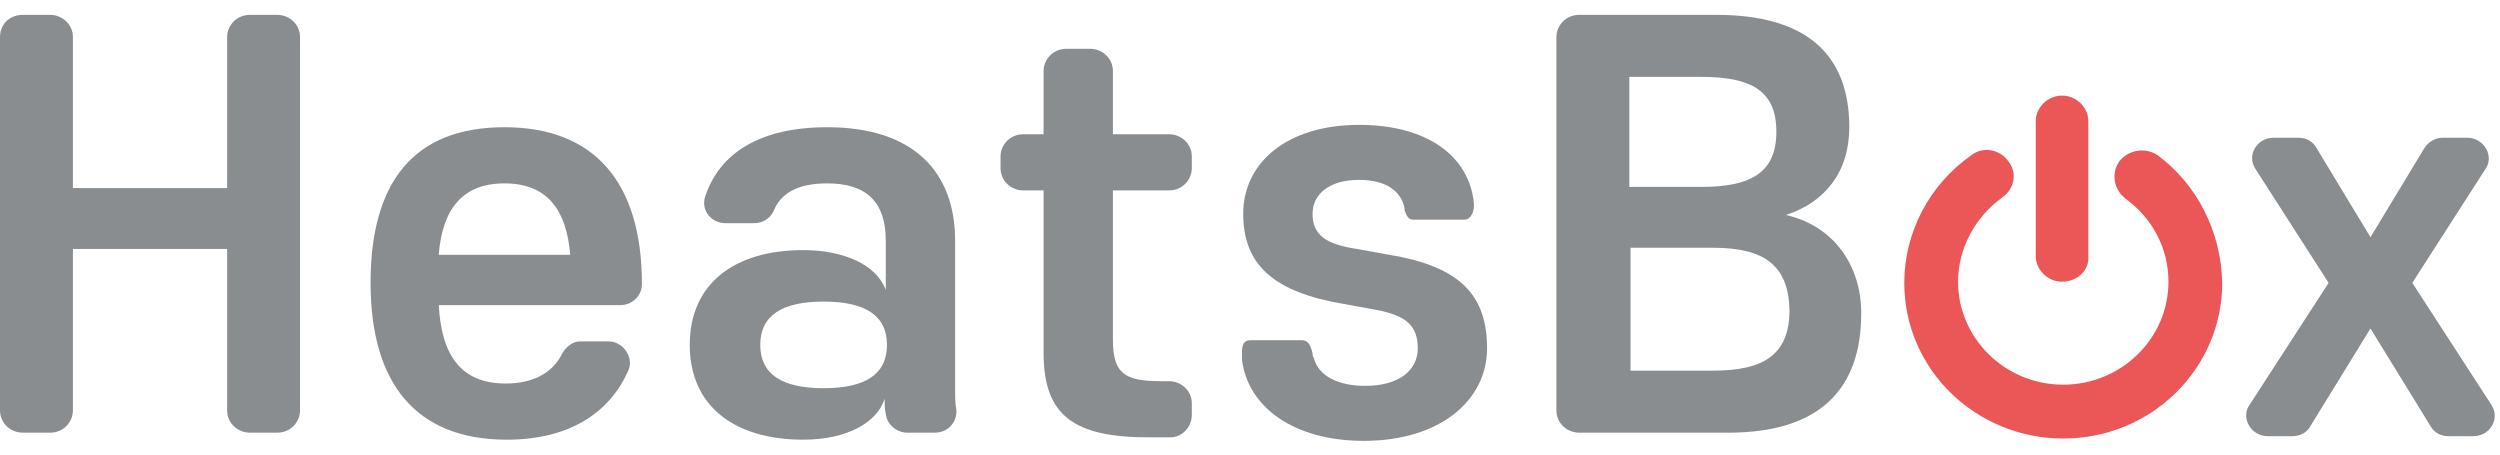
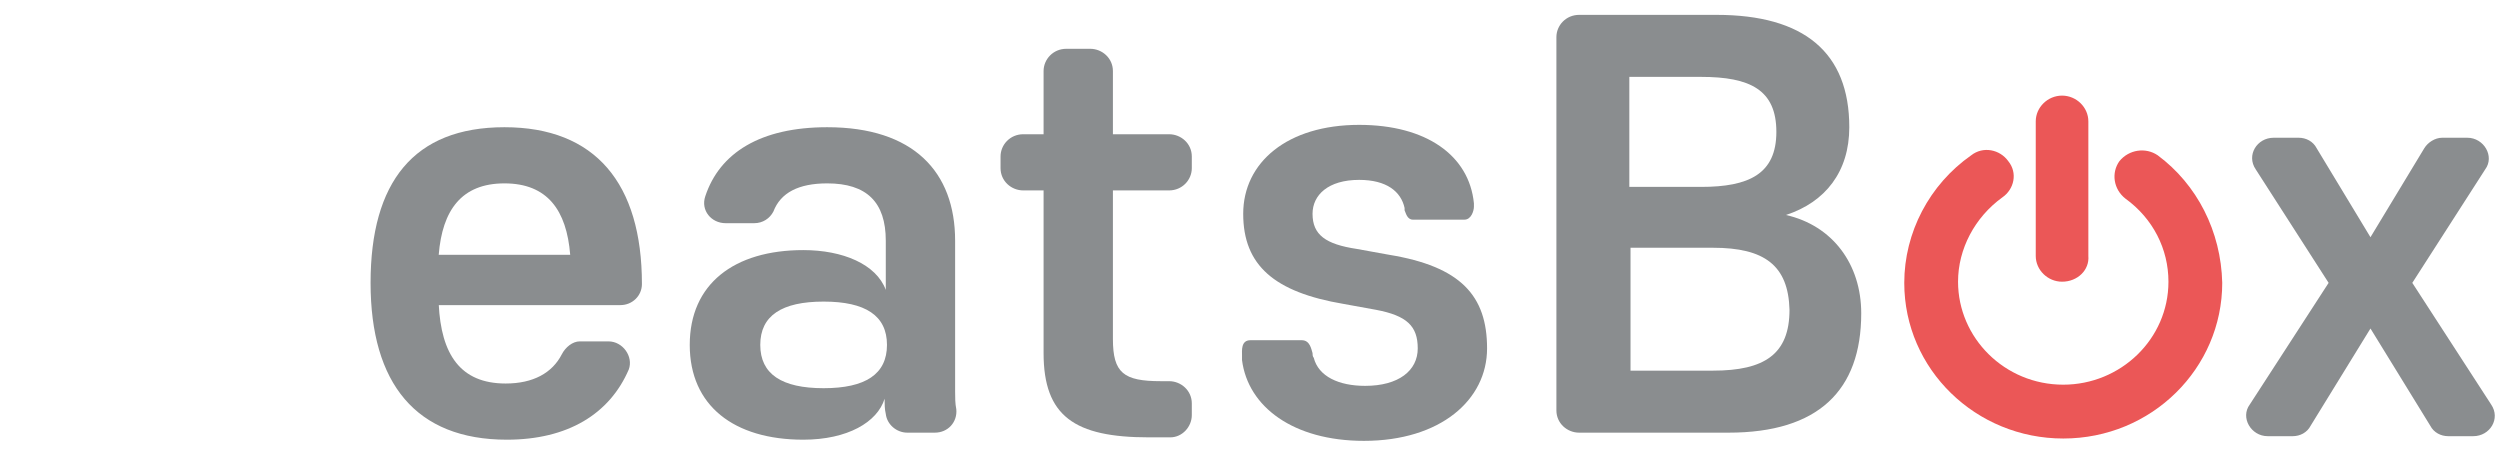
<svg xmlns="http://www.w3.org/2000/svg" fill="none" viewBox="0 0 187 34" height="34" width="187">
-   <path fill="#8A8D8F" d="M16.989 18.62H5.454V30.7C5.454 31.576 4.739 32.363 3.755 32.363H1.699C0.805 32.363 0 31.663 0 30.7V2.775C0 1.812 0.715 1.112 1.699 1.112H3.755C4.65 1.112 5.454 1.812 5.454 2.775V14.068H16.989V2.775C16.989 1.9 17.704 1.112 18.688 1.112H20.744C21.639 1.112 22.443 1.812 22.443 2.775V30.7C22.443 31.576 21.728 32.363 20.744 32.363H18.688C17.794 32.363 16.989 31.663 16.989 30.7V18.62Z" />
  <path fill="#8A8D8F" d="M32.816 22.734C32.994 26.498 34.425 28.687 37.823 28.687C39.879 28.687 41.31 27.899 42.025 26.498C42.294 25.973 42.83 25.535 43.367 25.535H45.513C46.586 25.535 47.39 26.673 47.033 27.636C45.602 30.963 42.472 32.889 37.912 32.889C31.117 32.889 27.719 28.687 27.719 21.158C27.719 13.63 30.938 9.516 37.733 9.516C44.529 9.516 48.016 13.717 48.016 21.246C48.016 22.121 47.301 22.822 46.407 22.822H32.816V22.734ZM42.651 19.057C42.383 15.731 40.952 13.717 37.733 13.717C34.514 13.717 33.084 15.731 32.816 19.057H42.651Z" />
  <path fill="#8A8D8F" d="M60.087 32.889C54.901 32.889 51.593 30.35 51.593 25.798C51.593 21.246 54.901 18.707 60.087 18.707C63.038 18.707 65.542 19.758 66.257 21.684V18.007C66.257 15.118 64.826 13.717 61.876 13.717C59.73 13.717 58.388 14.418 57.852 15.818C57.584 16.344 57.047 16.694 56.421 16.694H54.275C53.202 16.694 52.398 15.731 52.755 14.68C53.828 11.441 56.868 9.516 61.876 9.516C68.314 9.516 71.443 12.842 71.443 18.007V29.299C71.443 29.737 71.443 30.175 71.532 30.613C71.622 31.576 70.906 32.363 69.923 32.363H67.867C67.062 32.363 66.346 31.751 66.257 30.963C66.168 30.613 66.168 30.175 66.168 29.825C65.631 31.576 63.396 32.889 60.087 32.889ZM66.346 25.798C66.346 23.61 64.737 22.559 61.607 22.559C58.478 22.559 56.868 23.61 56.868 25.798C56.868 27.986 58.478 29.037 61.607 29.037C64.737 29.037 66.346 27.986 66.346 25.798Z" />
  <path fill="#8A8D8F" d="M83.246 25.36C83.246 27.899 84.051 28.512 86.823 28.512H87.448C88.343 28.512 89.147 29.212 89.147 30.175V31.05C89.147 31.926 88.432 32.714 87.538 32.714C87.001 32.714 86.375 32.714 85.928 32.714C80.385 32.714 78.06 31.138 78.06 26.411V14.243H76.54C75.645 14.243 74.841 13.543 74.841 12.579V11.704C74.841 10.829 75.556 10.041 76.54 10.041H78.06V5.314C78.06 4.438 78.775 3.65 79.759 3.65H81.547C82.441 3.65 83.246 4.351 83.246 5.314V10.041H87.448C88.343 10.041 89.147 10.741 89.147 11.704V12.579C89.147 13.455 88.432 14.243 87.448 14.243H83.246V25.36Z" />
  <path fill="#8A8D8F" d="M93.529 25.448C94.512 25.448 96.39 25.448 97.374 25.448C97.999 25.448 98.089 26.148 98.178 26.41C98.178 26.498 98.178 26.673 98.268 26.761C98.625 28.161 100.145 28.862 102.113 28.862C104.616 28.862 106.047 27.724 106.047 26.06C106.047 24.397 105.242 23.609 102.917 23.172L100.503 22.734C95.317 21.858 92.992 19.845 92.992 15.993C92.992 12.142 96.3 9.34 101.665 9.34C106.673 9.34 109.892 11.616 110.249 15.206C110.249 15.293 110.249 15.381 110.249 15.468C110.249 15.731 110.07 16.431 109.534 16.431C108.55 16.431 106.673 16.431 105.689 16.431C105.242 16.431 105.153 15.906 105.063 15.731C105.063 15.643 105.063 15.556 105.063 15.556C104.795 14.33 103.722 13.455 101.665 13.455C99.341 13.455 98.178 14.593 98.178 15.993C98.178 17.569 99.162 18.269 101.487 18.62L103.901 19.057C109.266 19.933 111.233 22.121 111.233 26.06C111.233 29.912 107.746 32.976 102.023 32.976C96.748 32.976 93.35 30.437 92.903 26.936C92.903 26.848 92.903 26.673 92.903 26.586C92.903 26.235 92.813 25.448 93.529 25.448Z" />
  <path fill="#8A8D8F" d="M116.419 30.7V2.775C116.419 1.9 117.134 1.112 118.118 1.112H128.401C134.929 1.112 138.327 3.913 138.327 9.515C138.327 12.842 136.538 15.118 133.587 16.081C137.074 16.869 139.22 19.758 139.22 23.434C139.22 29.212 136.001 32.363 129.295 32.363H118.118C117.224 32.363 116.419 31.663 116.419 30.7ZM127.238 13.98C130.815 13.98 132.872 13.017 132.872 9.866C132.872 6.714 130.904 5.751 127.238 5.751H121.874V13.98H127.238ZM128.133 18.532H121.963V27.724H128.133C131.977 27.724 133.855 26.498 133.855 23.172C133.765 19.845 131.977 18.532 128.133 18.532Z" />
  <path fill="#8A8D8F" d="M171.499 32.626H169.621C168.369 32.626 167.565 31.225 168.28 30.262L174.181 21.158L168.727 12.667C168.011 11.616 168.817 10.303 170.068 10.303H171.946C172.482 10.303 173.019 10.566 173.288 11.091L177.311 17.744L181.335 11.091C181.602 10.653 182.139 10.303 182.676 10.303H184.554C185.806 10.303 186.61 11.704 185.895 12.667L180.44 21.158L186.341 30.262C187.057 31.313 186.252 32.626 185 32.626H183.124C182.587 32.626 182.05 32.363 181.781 31.838L177.311 24.572L172.84 31.838C172.572 32.363 172.036 32.626 171.499 32.626Z" />
  <path fill="#EB5757" d="M154.242 21.071C153.169 21.071 152.274 20.195 152.274 19.145V9.078C152.274 8.027 153.169 7.152 154.242 7.152C155.314 7.152 156.209 8.027 156.209 9.078V19.145C156.299 20.195 155.404 21.071 154.242 21.071Z" />
  <path fill="#EB5757" d="M161.396 11.616C160.501 11.004 159.249 11.179 158.533 12.054C157.908 12.93 158.087 14.155 158.981 14.855C161.038 16.343 162.2 18.62 162.2 21.071C162.2 25.36 158.623 28.774 154.331 28.774C149.95 28.774 146.462 25.273 146.462 21.071C146.462 18.62 147.714 16.256 149.771 14.768C150.665 14.155 150.933 12.93 150.218 12.054C149.592 11.179 148.34 10.916 147.447 11.616C144.317 13.805 142.439 17.394 142.439 21.158C142.439 27.636 147.803 32.801 154.331 32.801C160.948 32.801 166.223 27.549 166.223 21.158C166.133 17.306 164.346 13.805 161.396 11.616Z" />
</svg>